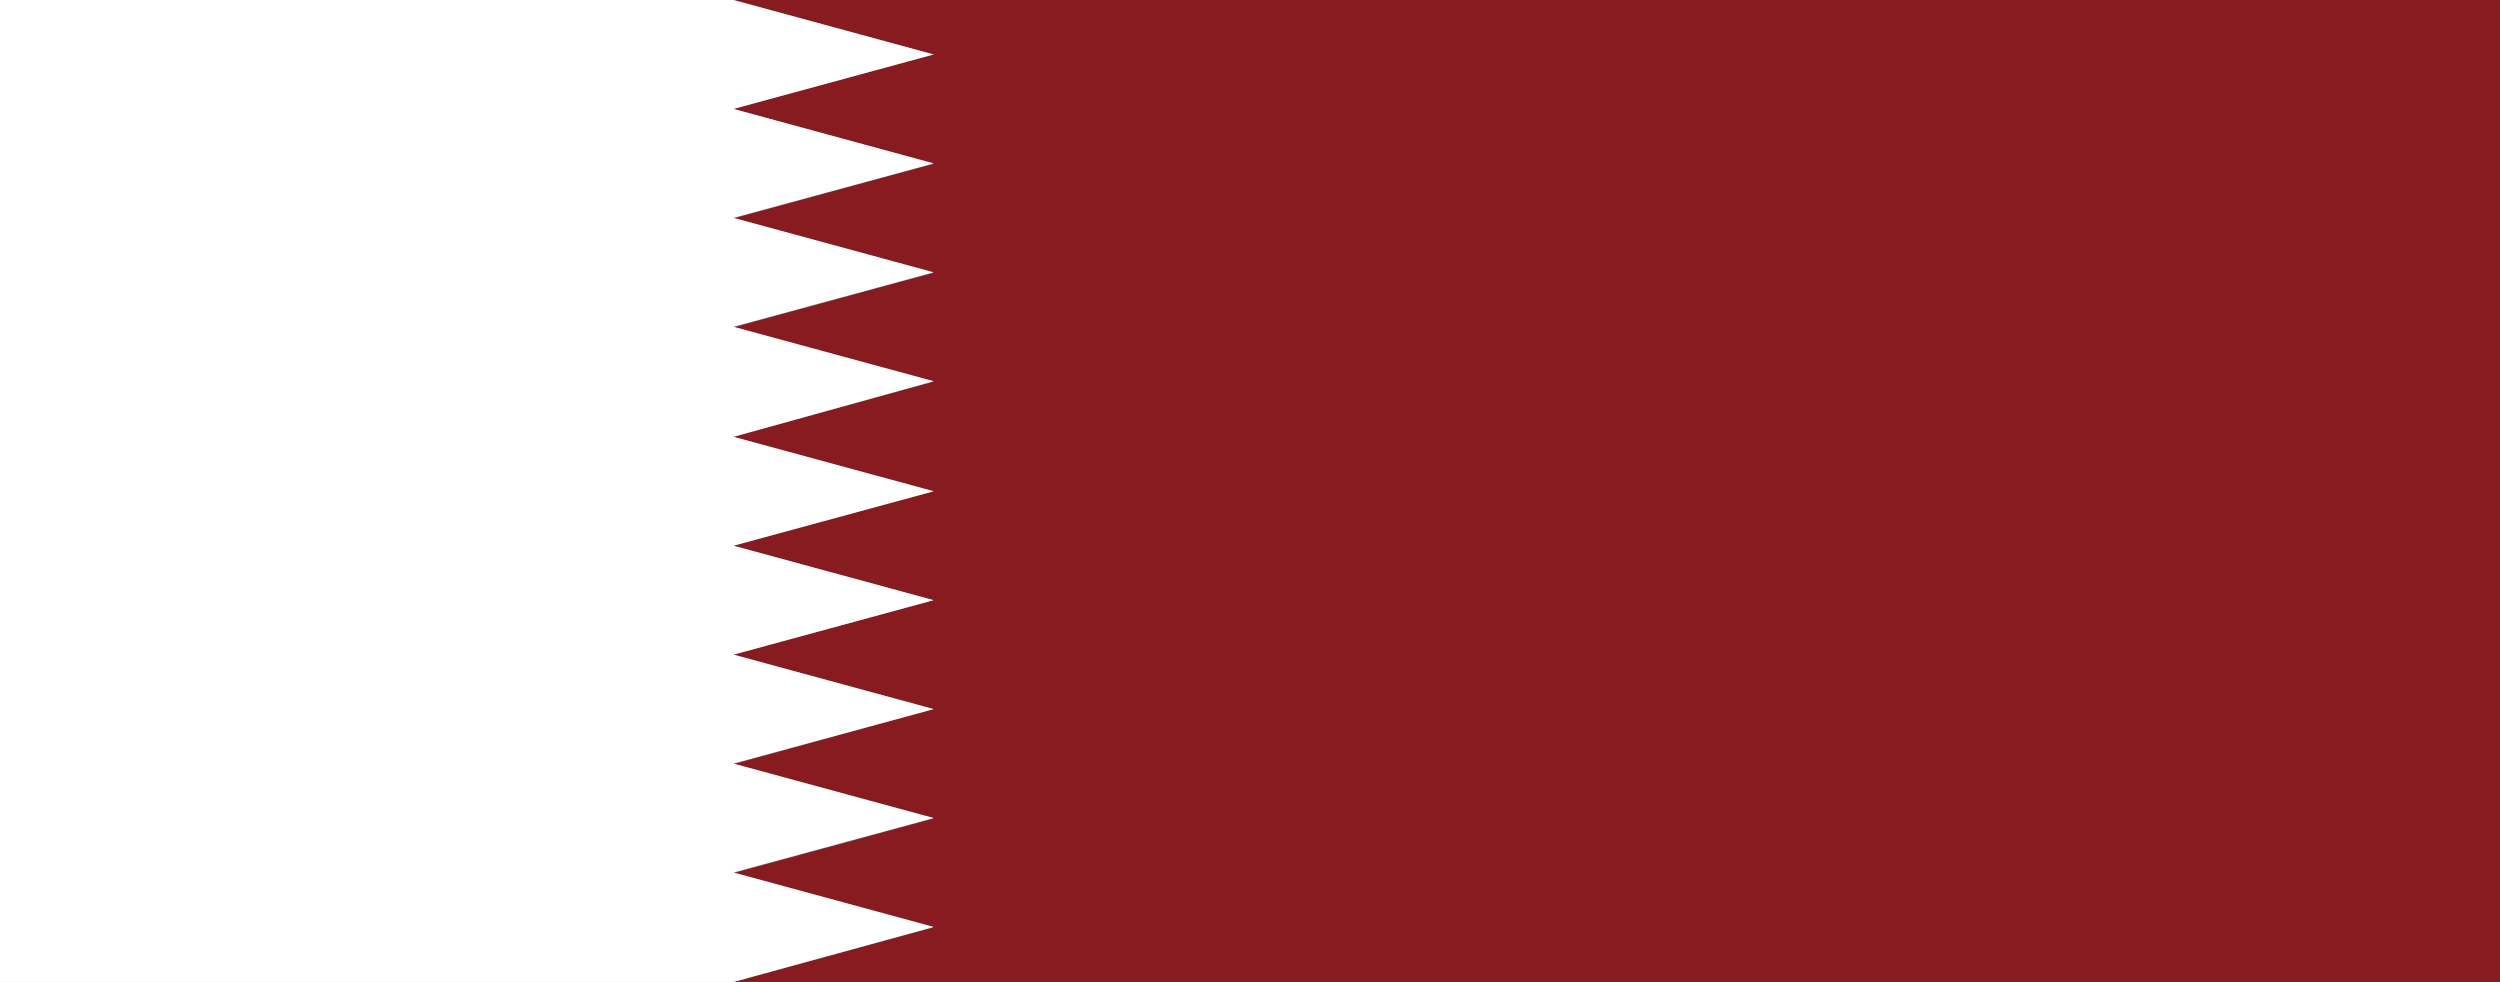
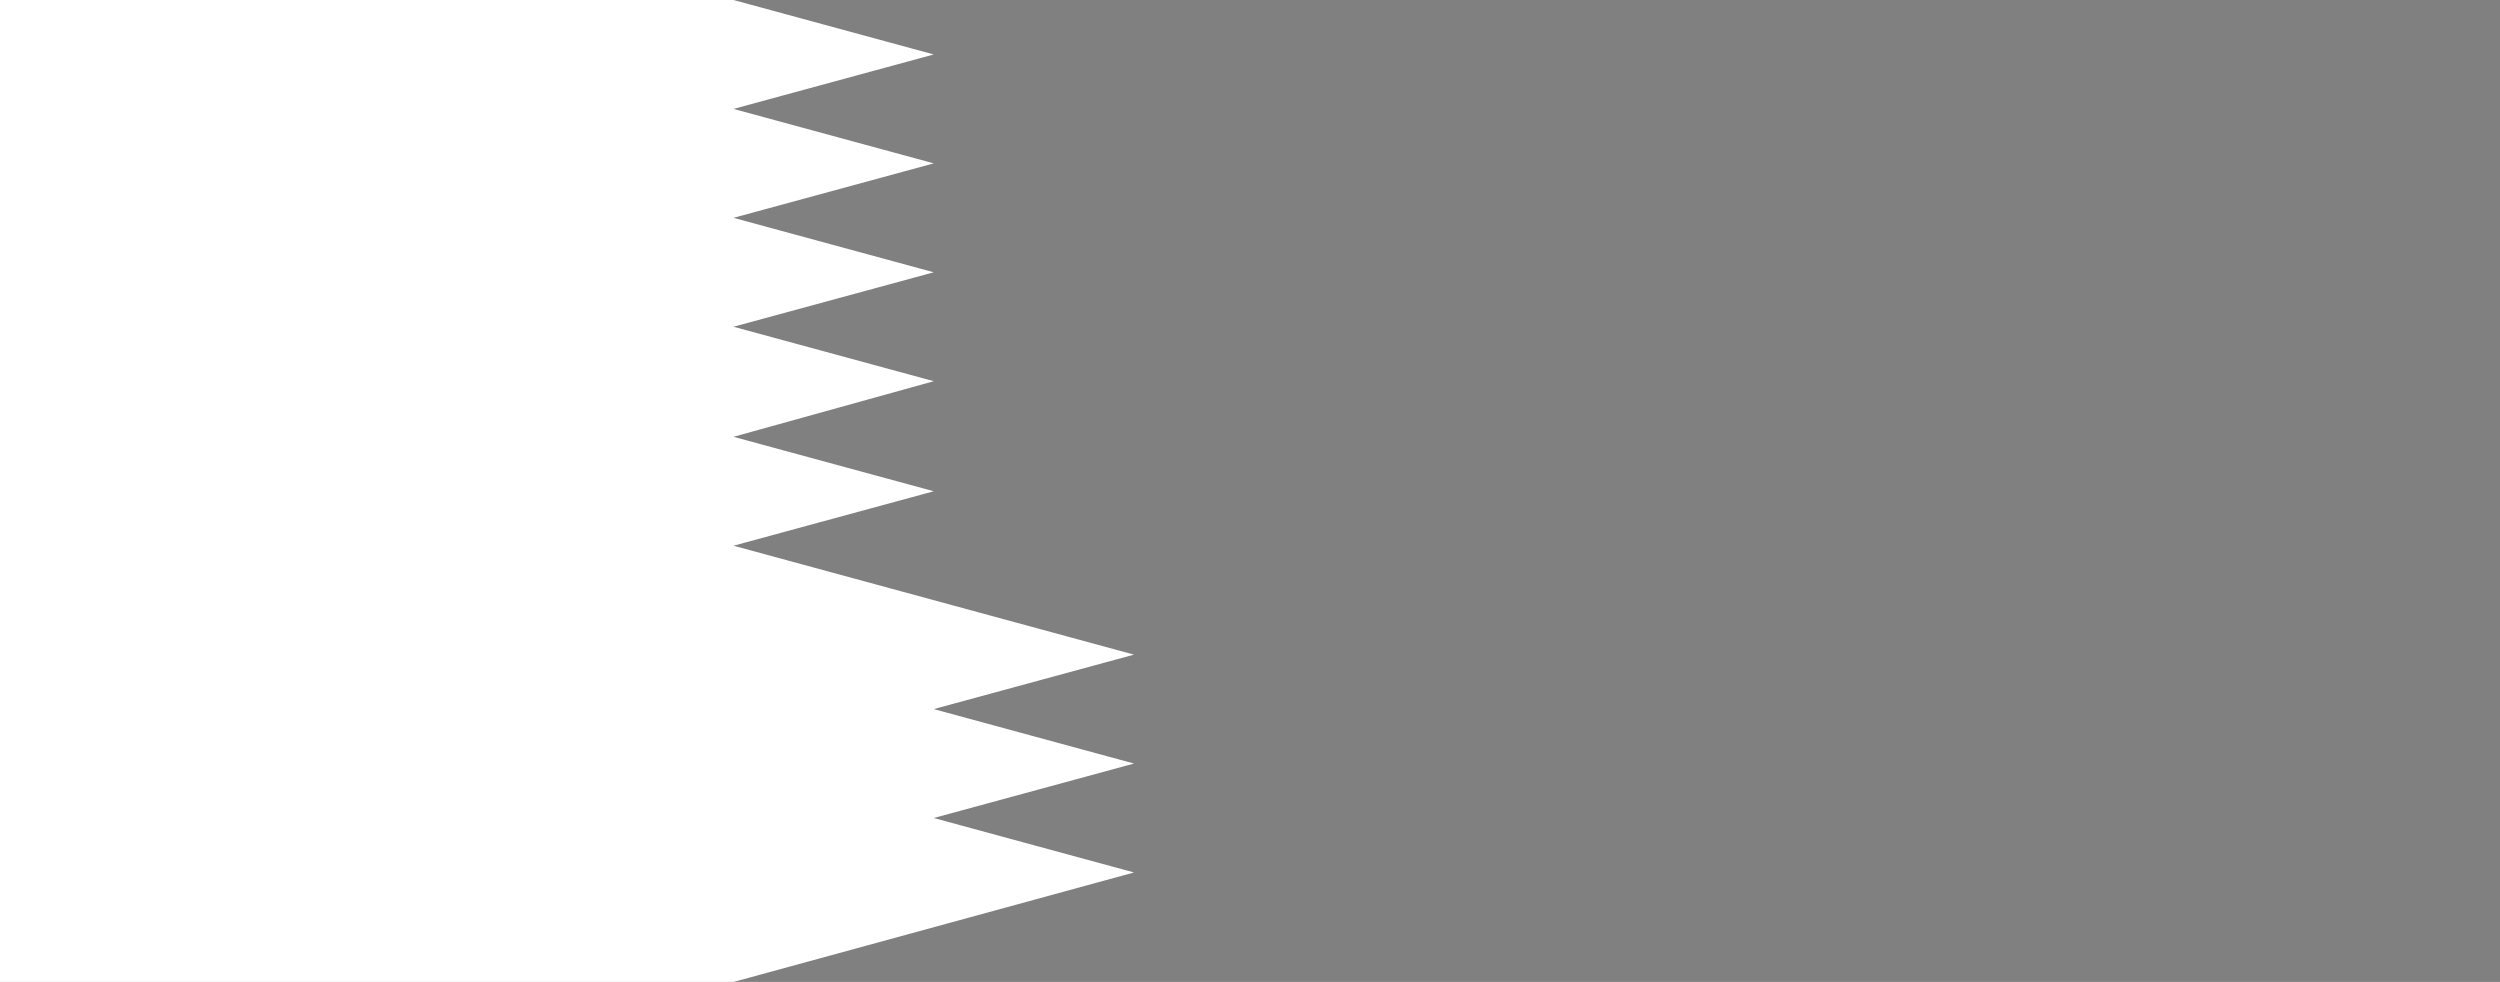
<svg xmlns="http://www.w3.org/2000/svg" version="1.1" id="レイヤー_1" x="0px" y="0px" viewBox="0 0 440.7 173.1" style="enable-background:new 0 0 440.7 173.1;" xml:space="preserve">
  <rect x="0" y="0" width="440.7" height="173.1" fill="#808080" stroke="none" />
  <style type="text/css">
	.st0{fill:#871B20;}
	.st1{fill:#FFFFFF;}
</style>
  <g>
-     <polygon class="st0" points="129.3,0 164.5,9.6 129.3,19.2 164.5,28.9 129.3,38.5 164.5,48.1 129.3,57.7 164.5,67.3 129.3,77    164.5,86.6 129.3,96.2 164.5,105.8 129.3,115.4 164.5,125 129.3,134.7 164.5,144.3 129.3,153.9 164.5,163.5 129.3,173.1    440.7,173.1 440.7,0  " />
-     <path class="st1" d="M129.3,173.1H0V0h129.3l35.3,9.6l-35.3,9.6l35.3,9.6l-35.3,9.6l35.3,9.6l-35.3,9.6l35.3,9.6L129.3,77l35.3,9.6   l-35.3,9.6l35.3,9.6l-35.3,9.6l35.3,9.6l-35.3,9.6l35.3,9.6l-35.3,9.6l35.3,9.6L129.3,173.1z" />
+     <path class="st1" d="M129.3,173.1H0V0h129.3l35.3,9.6l-35.3,9.6l35.3,9.6l-35.3,9.6l35.3,9.6l-35.3,9.6l35.3,9.6L129.3,77l35.3,9.6   l-35.3,9.6l35.3,9.6l35.3,9.6l-35.3,9.6l35.3,9.6l-35.3,9.6l35.3,9.6L129.3,173.1z" />
  </g>
</svg>